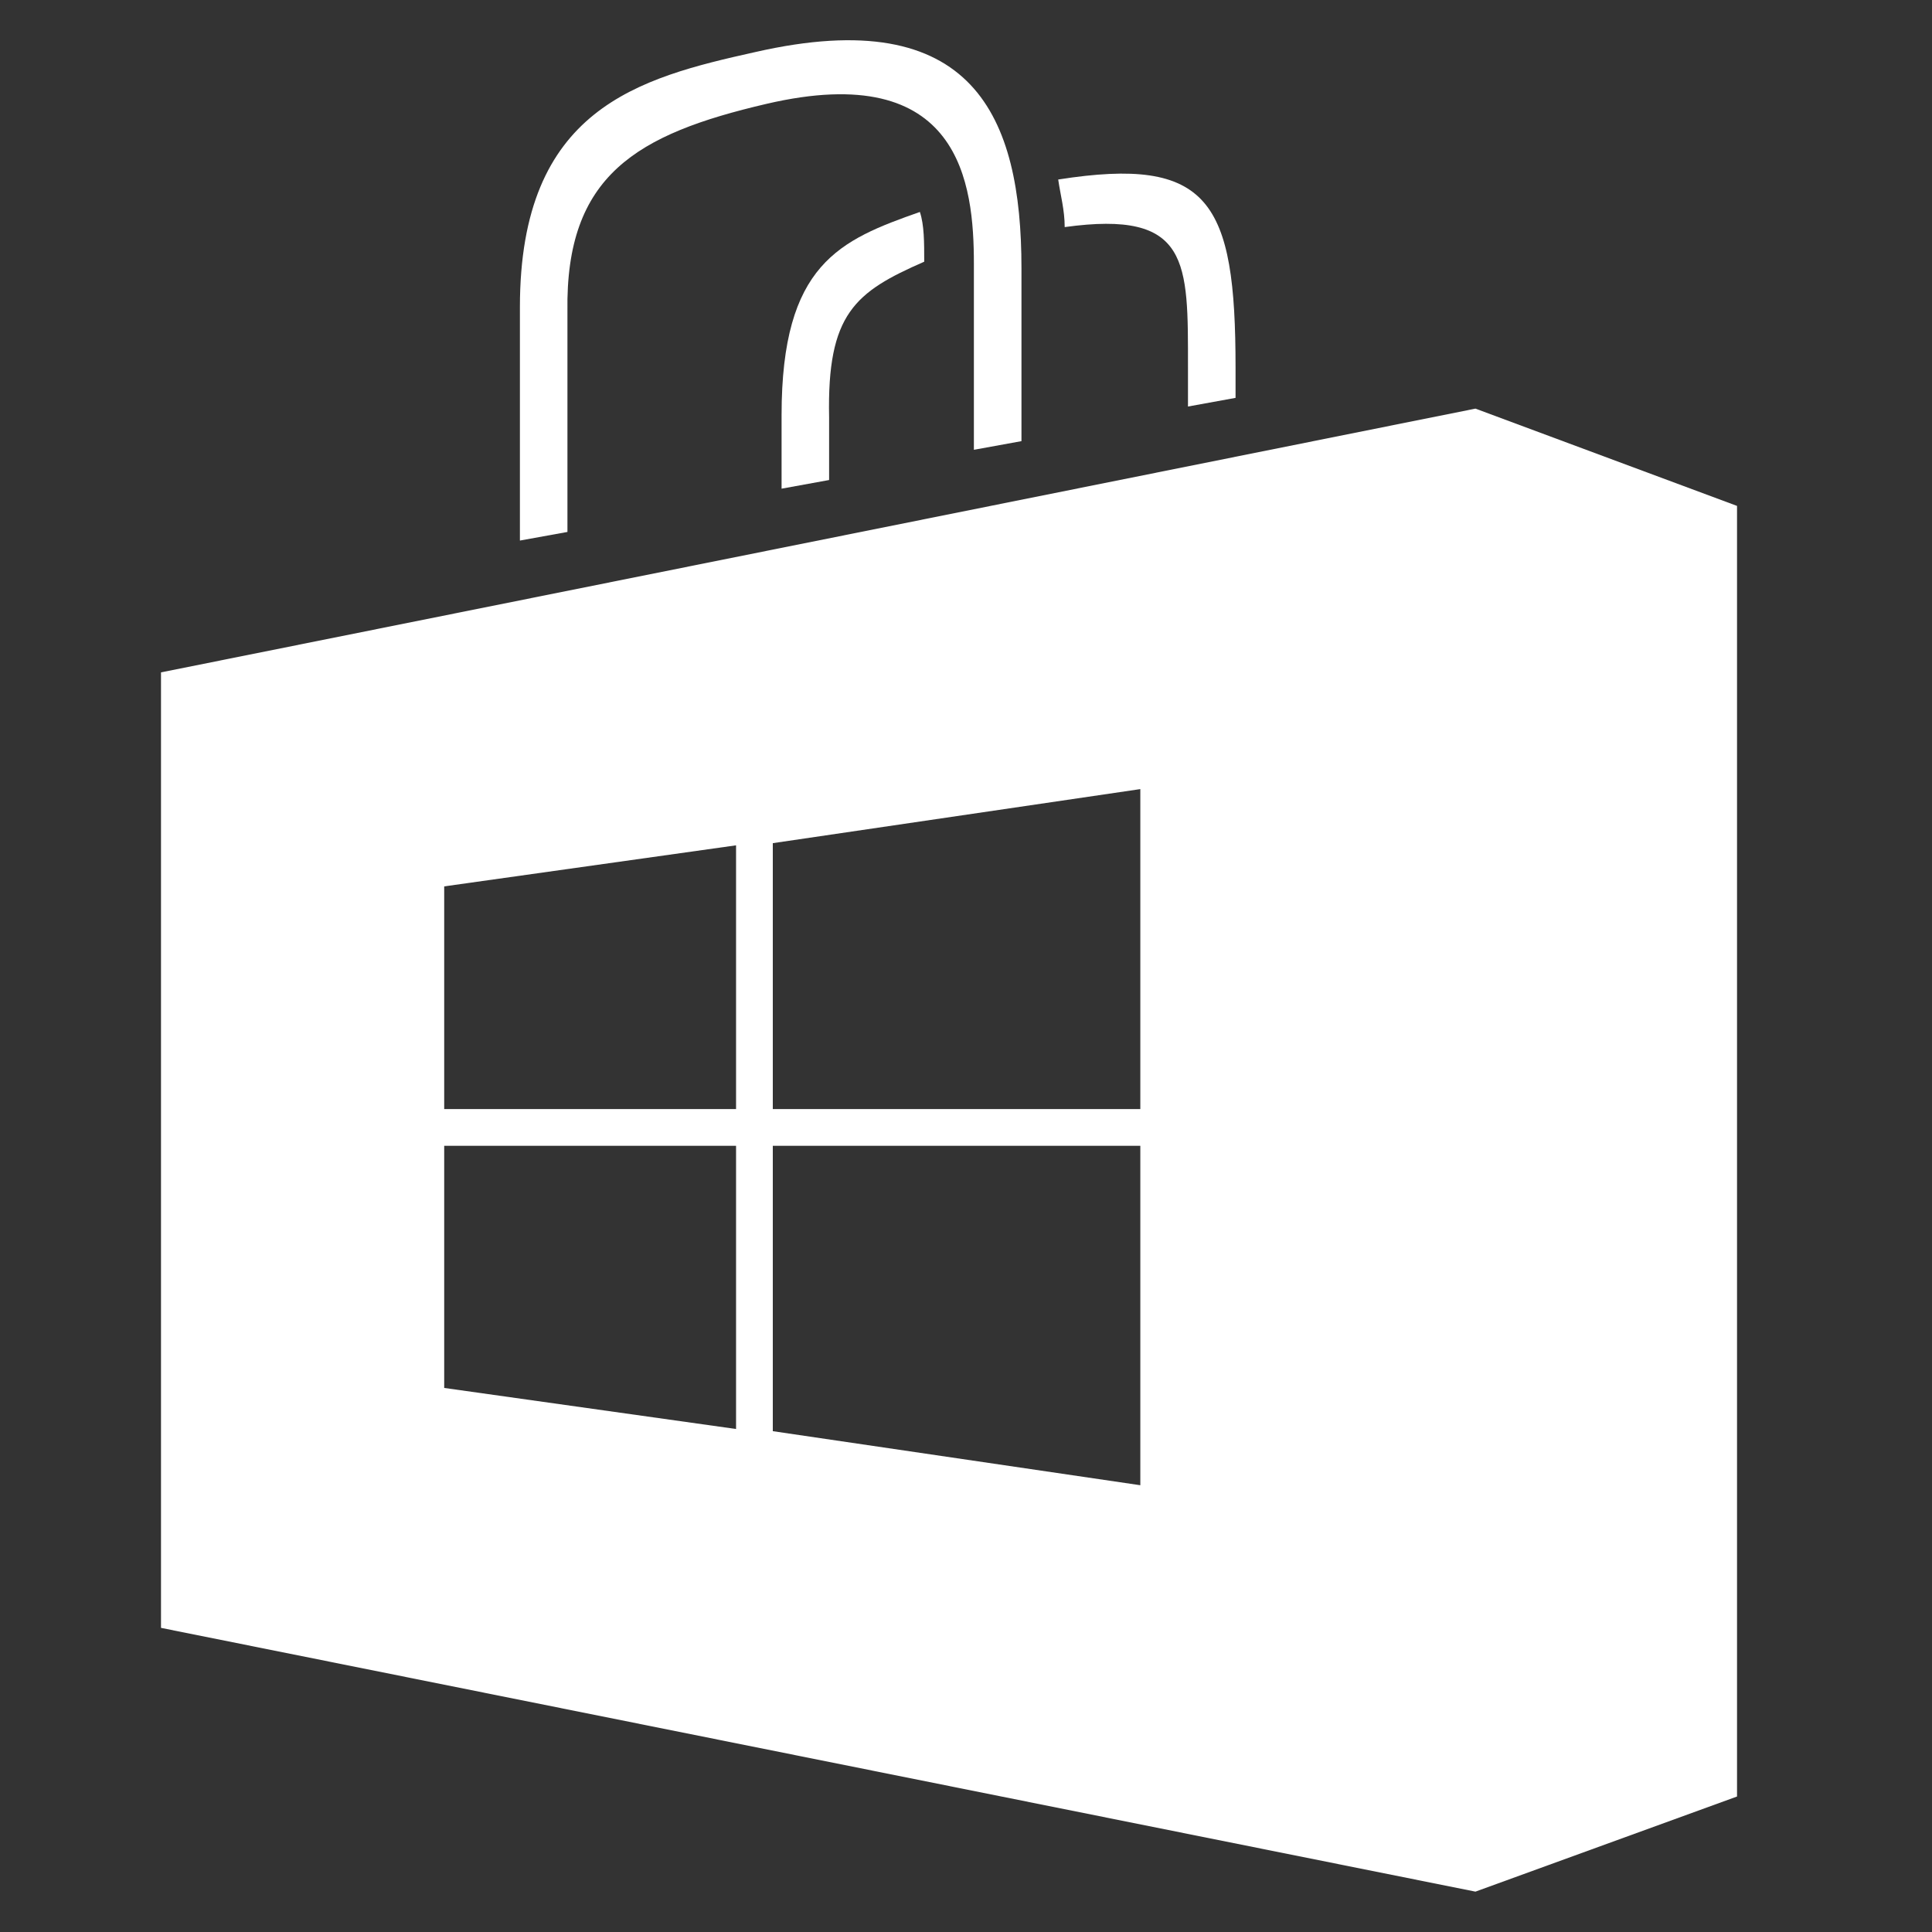
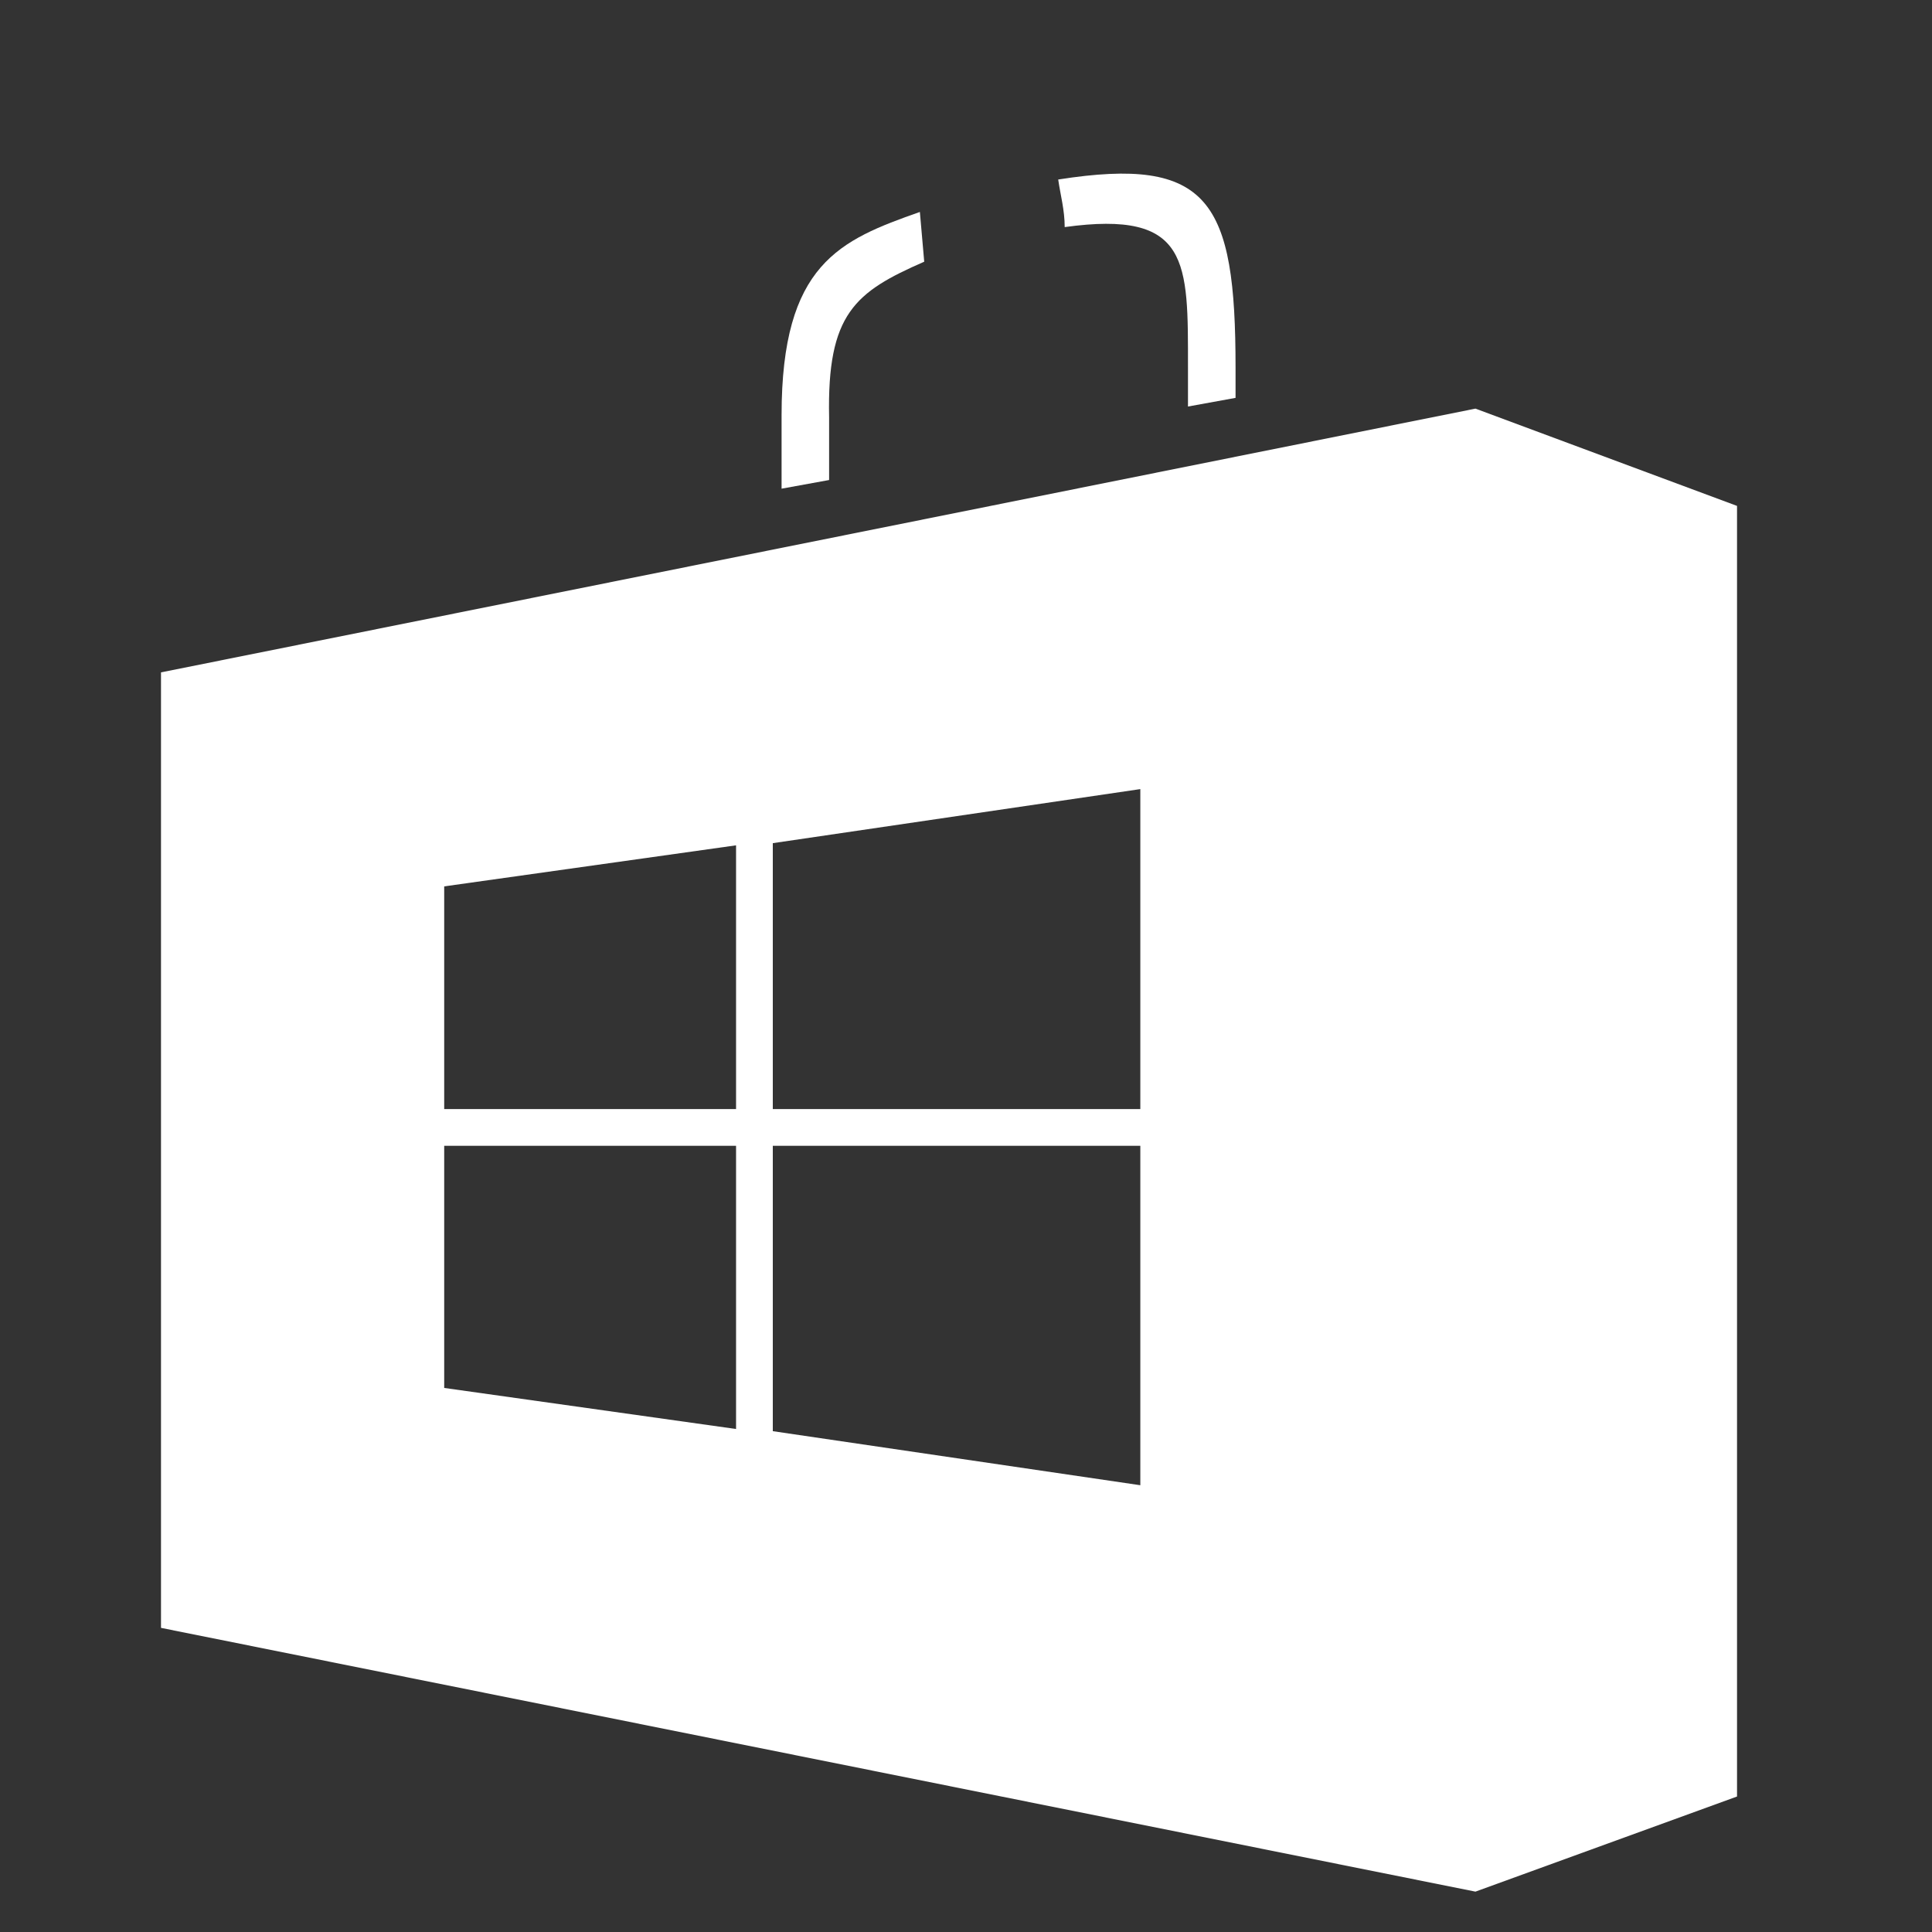
<svg xmlns="http://www.w3.org/2000/svg" width="48" height="48" viewBox="0 0 48 48" fill="none">
  <rect x="0" y="0" width="48" height="48" fill="#333333" stroke="none" />
-   <path d="M22.854 5.266C20.867 5.965 19.418 6.555 19.418 10.315V12.141L20.599 11.926V10.368C20.545 7.791 21.243 7.254 22.962 6.502C22.962 6.018 22.962 5.589 22.854 5.266Z" fill="white" />
+   <path d="M22.854 5.266C20.867 5.965 19.418 6.555 19.418 10.315V12.141L20.599 11.926V10.368C20.545 7.791 21.243 7.254 22.962 6.502Z" fill="white" />
  <path d="M26.291 4.46C26.344 4.836 26.452 5.212 26.452 5.642C29.569 5.212 29.515 6.501 29.515 9.133V10.1L30.697 9.885V9.133C30.697 4.997 30.052 3.869 26.291 4.46Z" fill="white" />
-   <path d="M14.098 13.216V7.737C14.045 4.354 15.817 3.333 19.04 2.581C23.874 1.454 24.196 4.569 24.196 6.556V11.175L25.378 10.96V6.663C25.378 2.904 24.196 0.057 18.771 1.292C15.871 1.937 12.917 2.689 12.917 7.63V13.43L14.098 13.216V13.216Z" fill="white" />
  <path d="M36.657 10.152L4 16.705V40.444L36.657 46.997L43.156 44.634V12.569L36.657 10.152V10.152ZM18.287 35.503L11.036 34.483V28.467H18.287V35.503ZM18.287 27.554H11.036V22.022L18.287 21.002V27.554V27.554ZM28.331 36.9L19.2 35.557V28.467H28.331V36.9ZM28.331 27.554H19.2V20.948L28.331 19.605V27.554Z" fill="white" />
</svg>